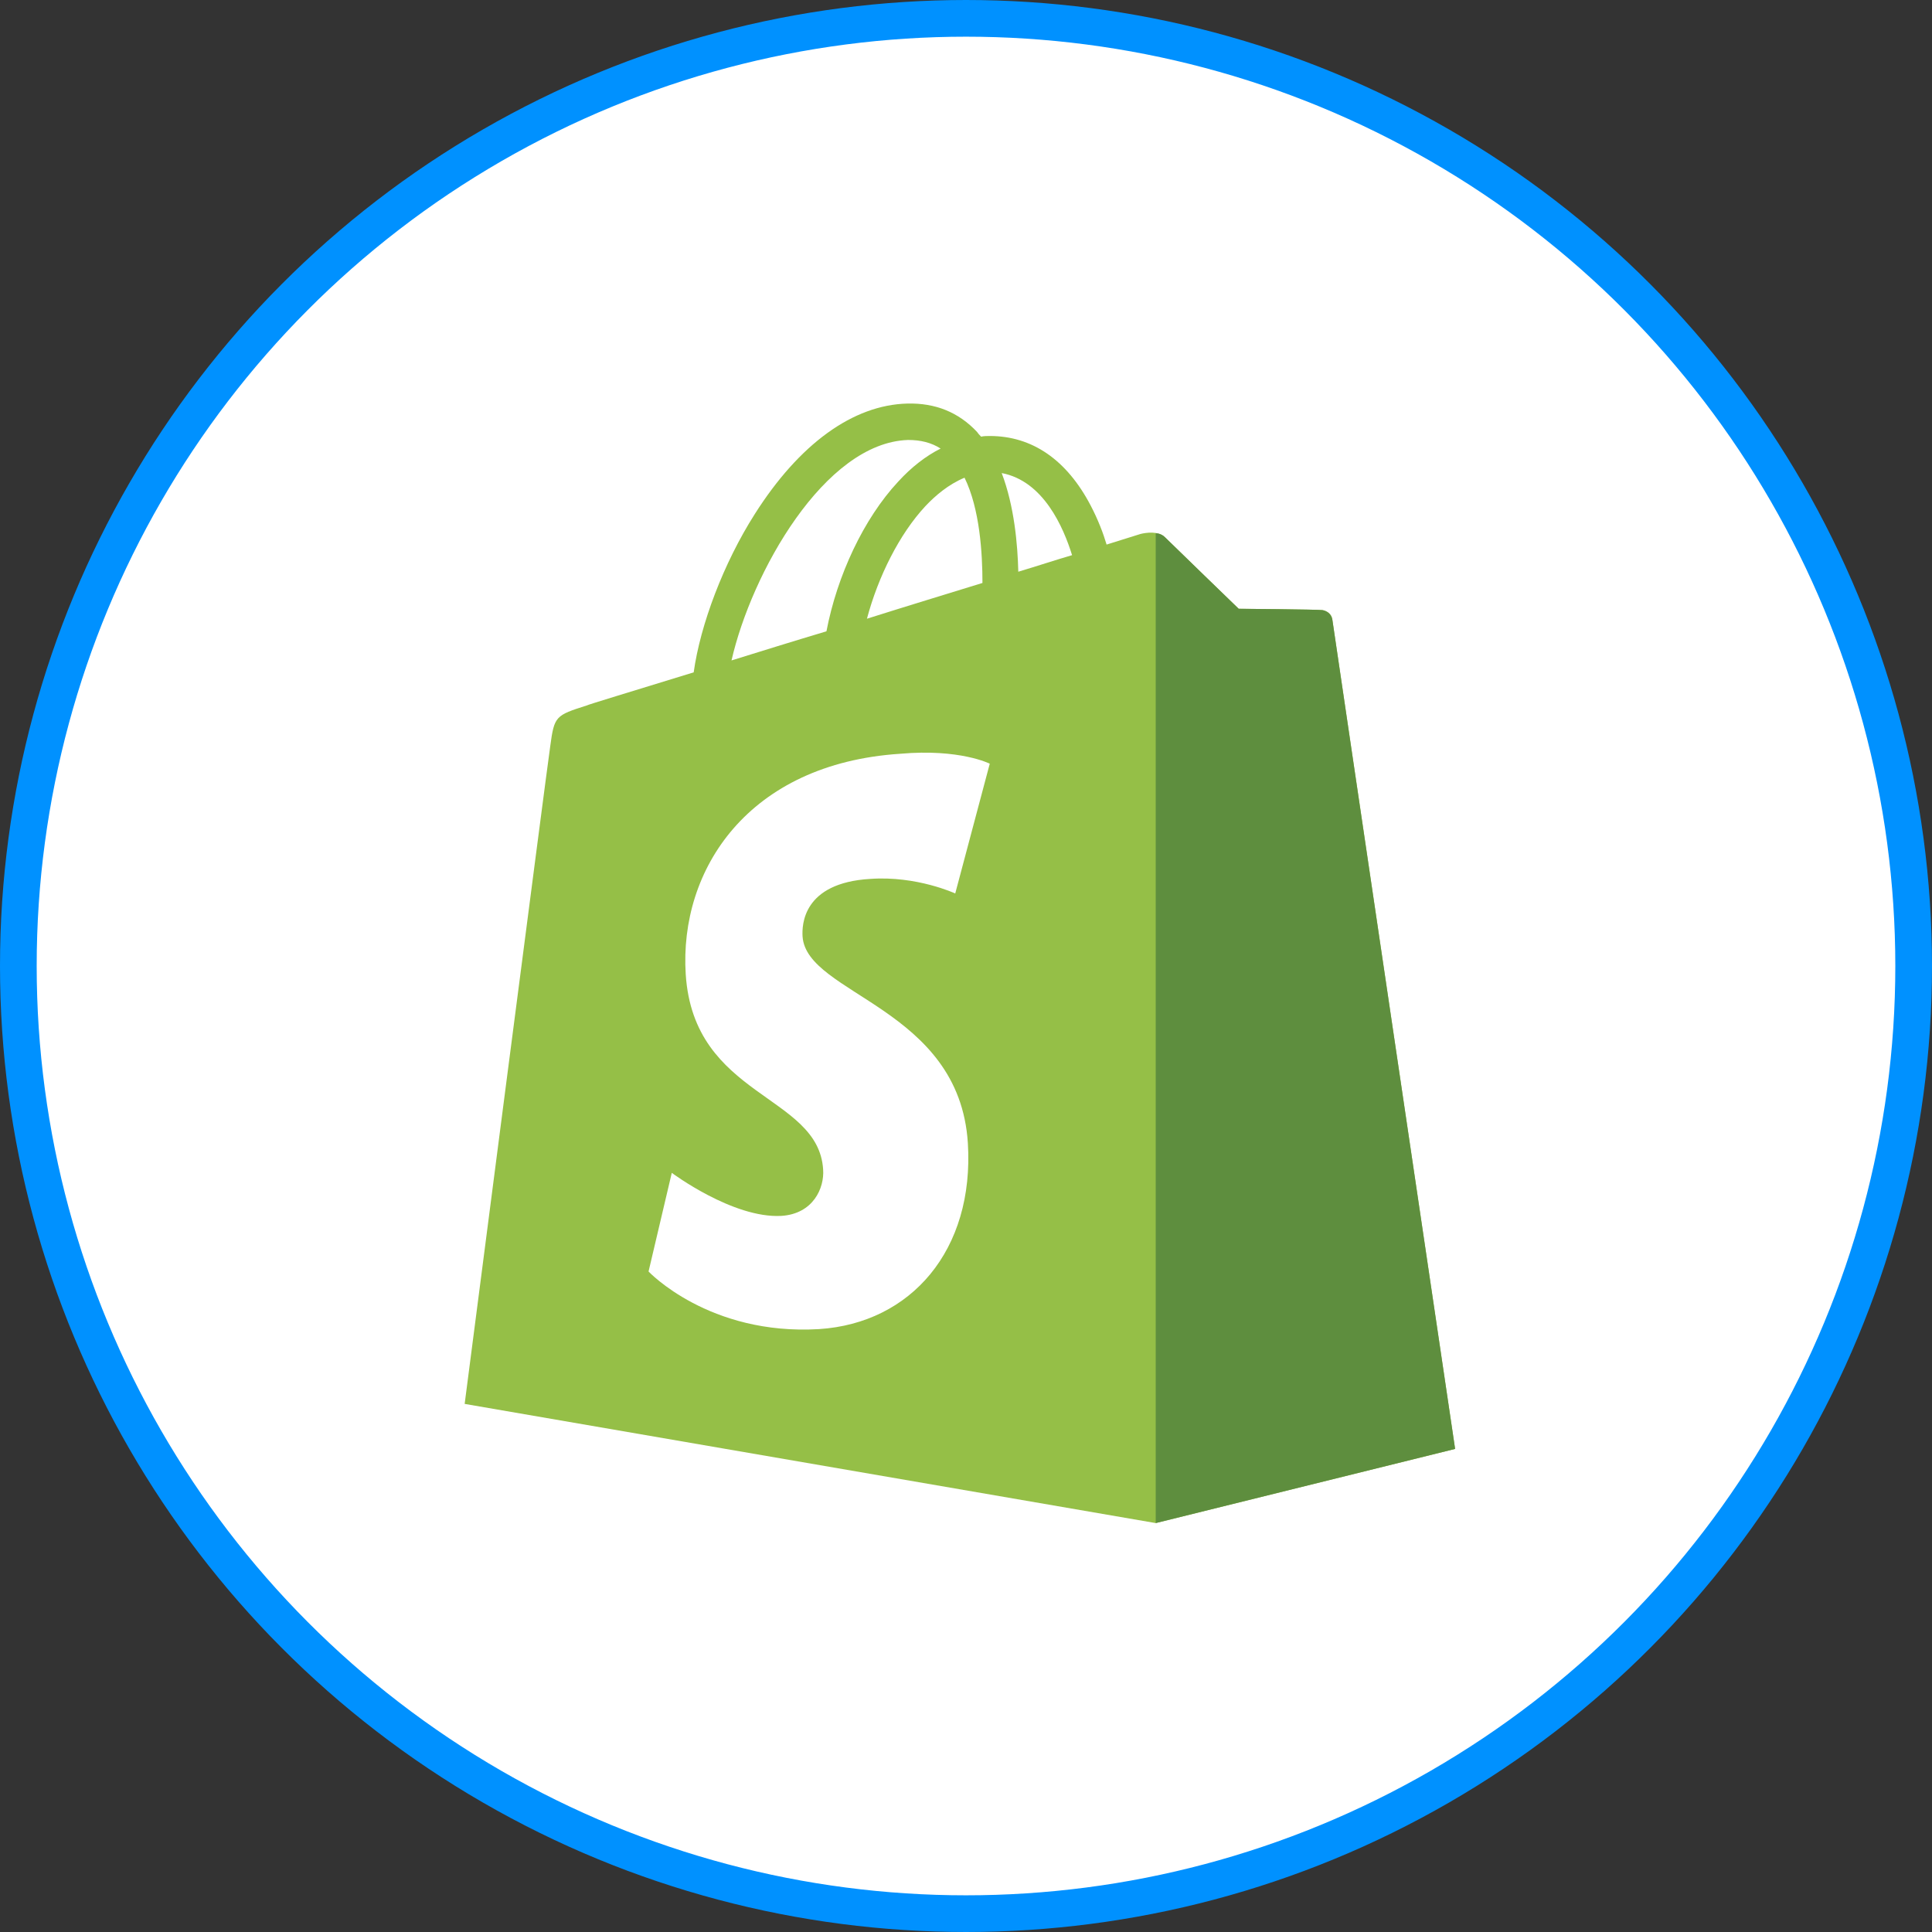
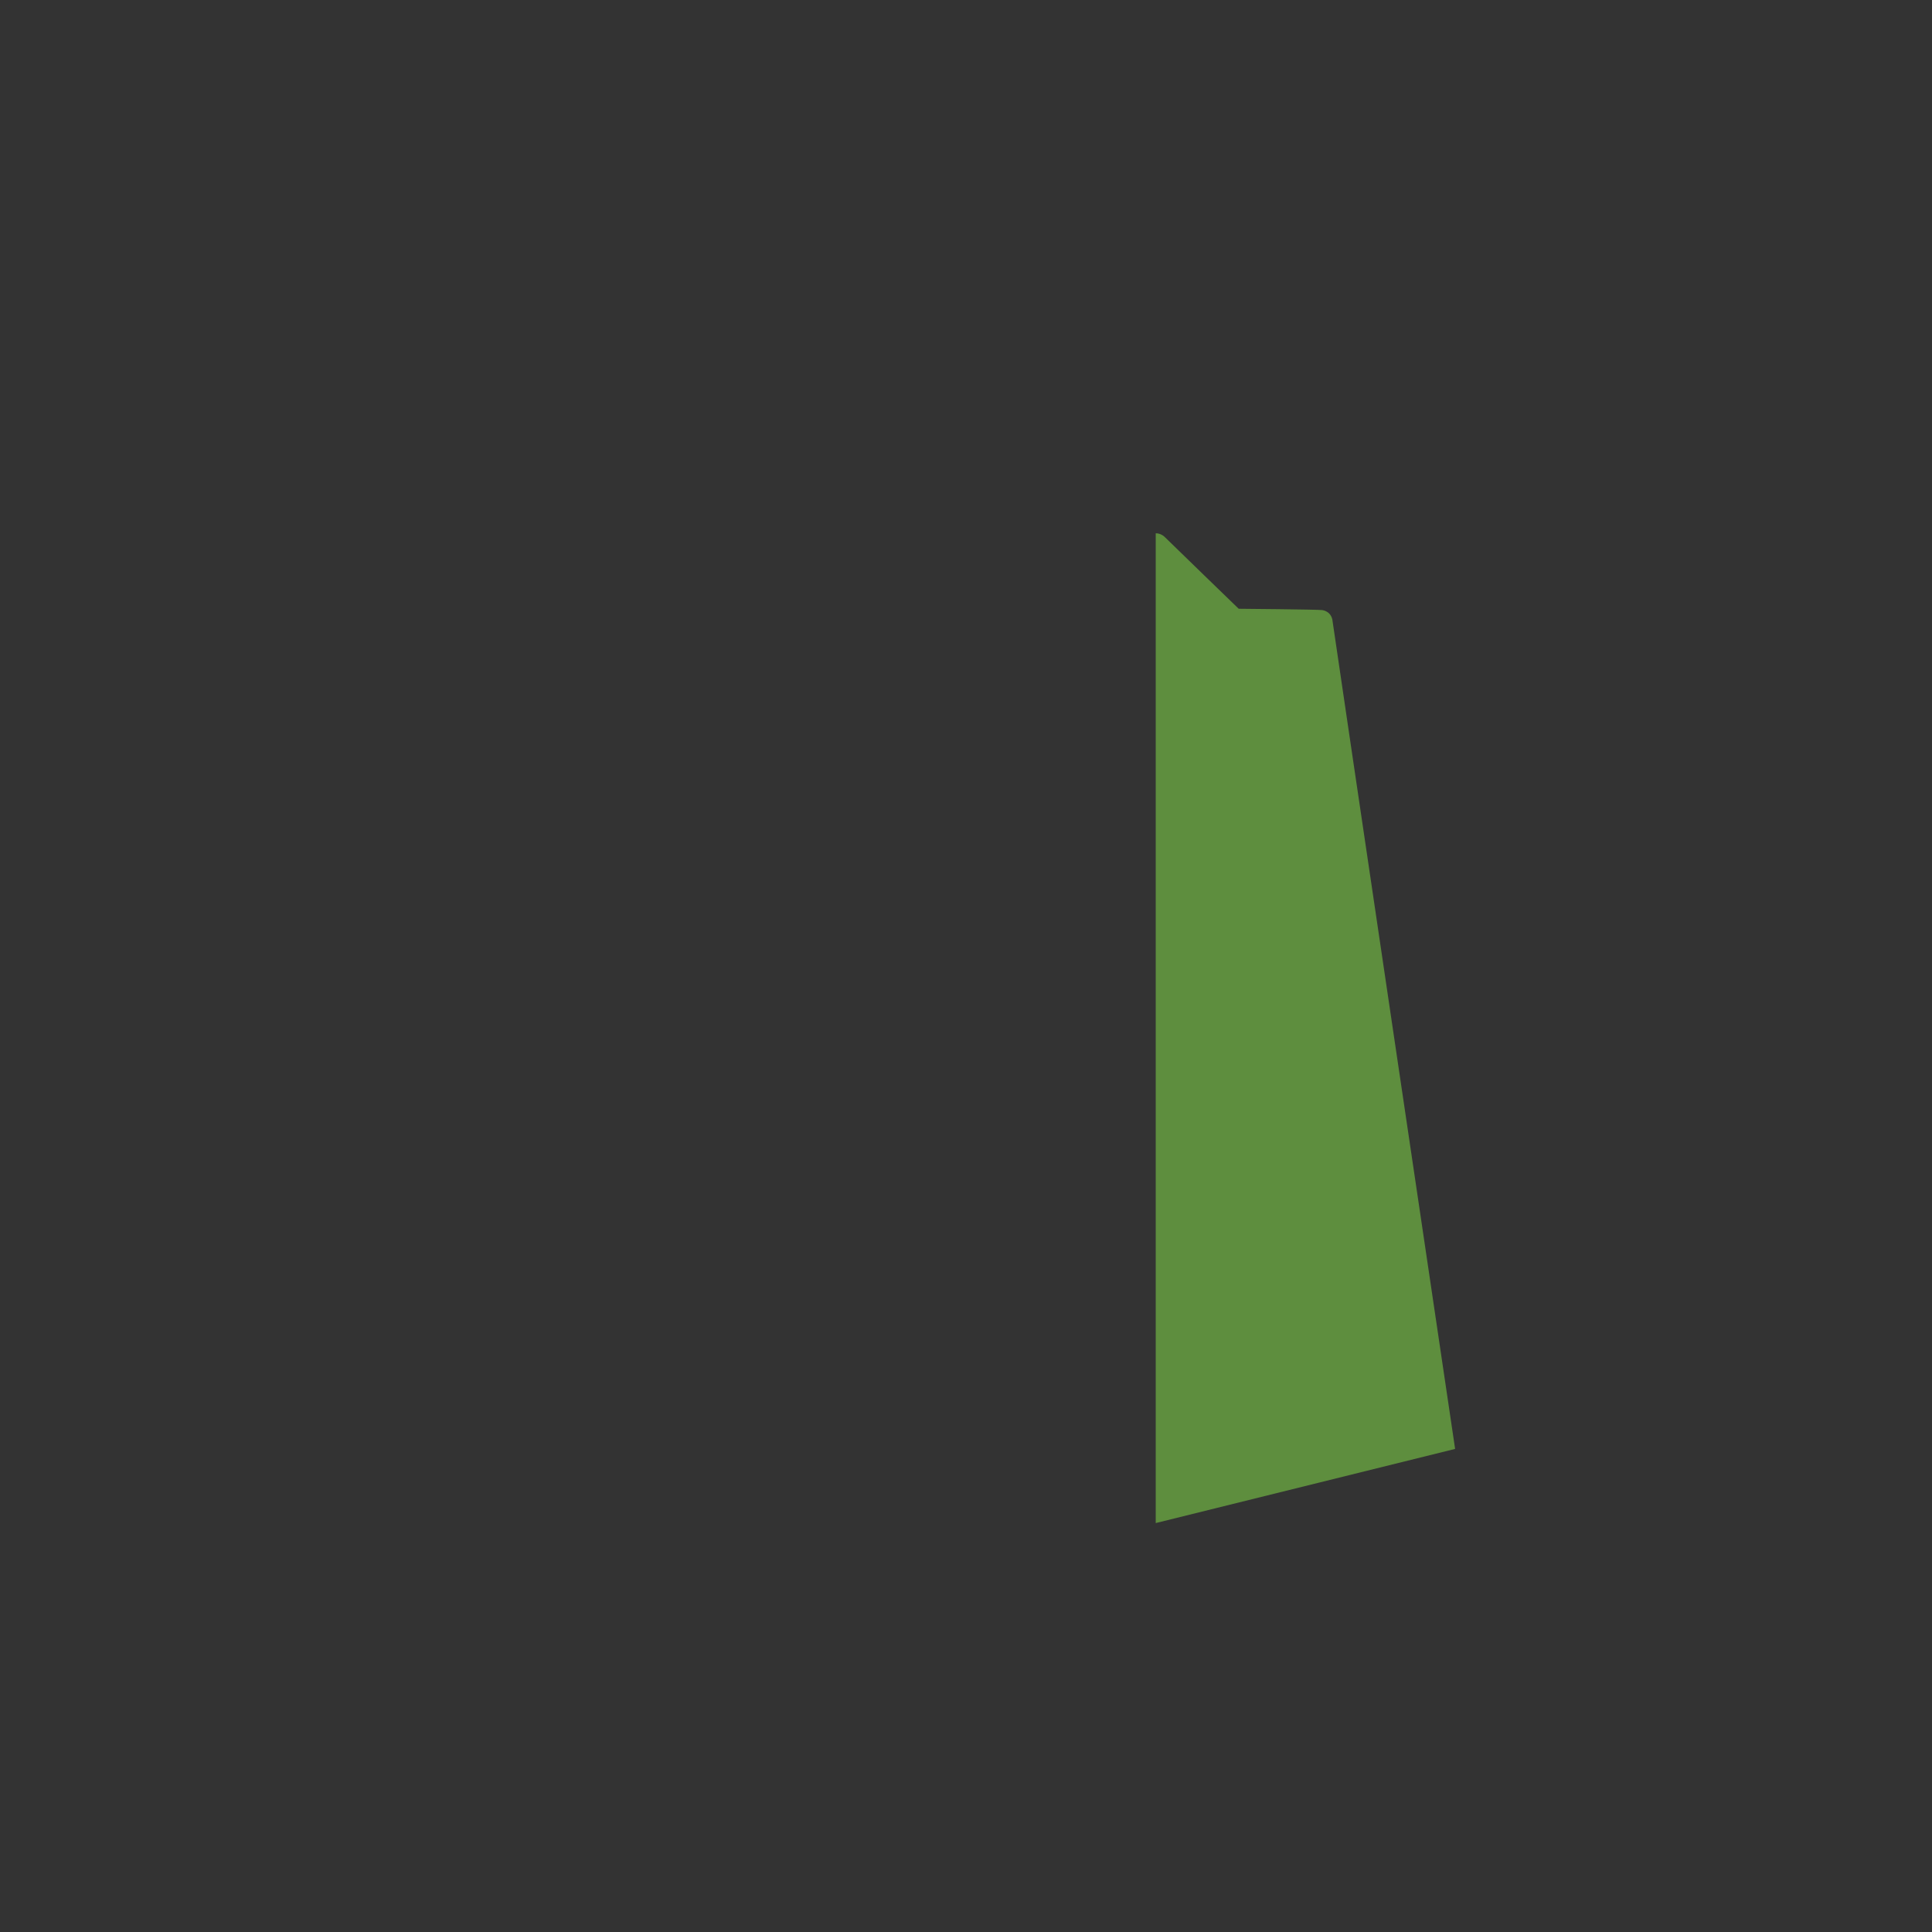
<svg xmlns="http://www.w3.org/2000/svg" width="158" height="158" viewBox="0 0 158 158" fill="none">
  <rect x="0" y="0" width="158" height="158" fill="#333333" stroke="none" />
-   <circle cx="79" cy="79" r="77.5" fill="white" stroke="#0091FF" stroke-width="3" />
-   <path d="M108.956 50.653C108.902 50.166 108.468 49.949 108.142 49.895C107.816 49.841 101.301 49.787 101.301 49.787C101.301 49.787 95.818 44.481 95.275 43.94C94.732 43.398 93.701 43.56 93.267 43.669C93.267 43.669 92.235 43.994 90.498 44.535C90.226 43.615 89.792 42.478 89.195 41.341C87.24 37.605 84.418 35.656 80.943 35.656C80.726 35.656 80.454 35.656 80.237 35.71C80.129 35.602 80.02 35.493 79.911 35.331C78.391 33.707 76.491 32.949 74.211 33.003C69.759 33.111 65.362 36.305 61.724 42.044C59.173 46.051 57.273 51.086 56.73 54.985C51.627 56.555 48.044 57.638 47.989 57.692C45.438 58.504 45.329 58.558 45.003 60.995C44.732 62.781 38 114.812 38 114.812L94.515 124.558L119 118.494C119 118.494 109.011 51.086 108.956 50.653ZM87.675 45.401C86.372 45.78 84.906 46.268 83.277 46.755C83.223 44.535 82.952 41.395 81.92 38.688C85.34 39.337 86.969 43.127 87.675 45.401ZM80.346 47.675C77.36 48.596 74.157 49.57 70.899 50.599C71.822 47.134 73.56 43.669 75.677 41.395C76.491 40.529 77.577 39.608 78.88 39.067C80.129 41.611 80.346 45.239 80.346 47.675ZM74.265 35.981C75.297 35.981 76.165 36.197 76.925 36.684C75.731 37.28 74.537 38.2 73.451 39.392C70.628 42.423 68.456 47.08 67.588 51.628C64.873 52.44 62.267 53.252 59.824 54.01C61.453 46.863 67.425 36.197 74.265 35.981Z" fill="#95BF47" />
  <path d="M108.142 49.894C107.817 49.84 101.302 49.785 101.302 49.785C101.302 49.785 95.819 44.48 95.276 43.938C95.058 43.722 94.787 43.613 94.516 43.613V124.557L119 118.493C119 118.493 109.011 51.139 108.957 50.652C108.848 50.164 108.468 49.948 108.142 49.894Z" fill="#5E8E3E" />
-   <path d="M80.943 62.456L78.12 73.068C78.12 73.068 74.972 71.606 71.171 71.877C65.634 72.202 65.579 75.667 65.634 76.588C65.96 81.352 78.446 82.381 79.152 93.48C79.695 102.251 74.483 108.207 66.991 108.694C57.979 109.236 53.039 103.984 53.039 103.984L54.939 95.916C54.939 95.916 59.933 99.652 63.897 99.436C66.502 99.273 67.425 97.162 67.317 95.646C66.937 89.474 56.73 89.798 56.079 79.674C55.536 71.119 61.182 62.456 73.614 61.644C78.5 61.211 80.943 62.456 80.943 62.456Z" fill="white" />
</svg>